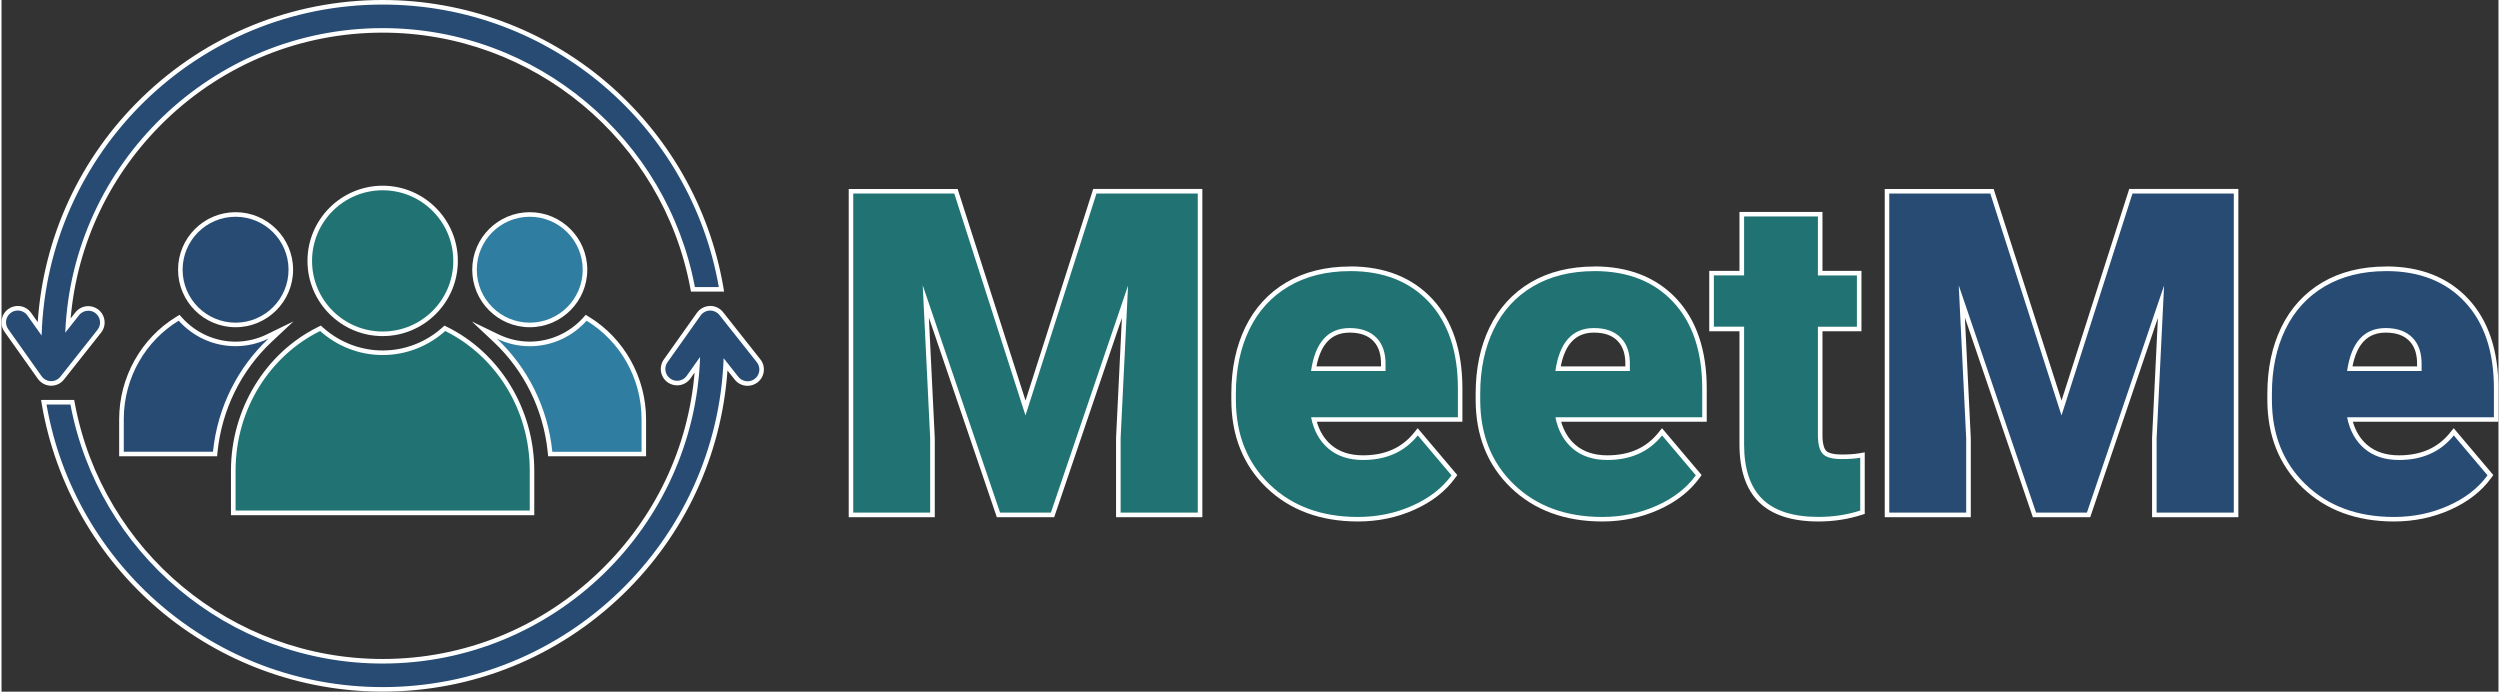
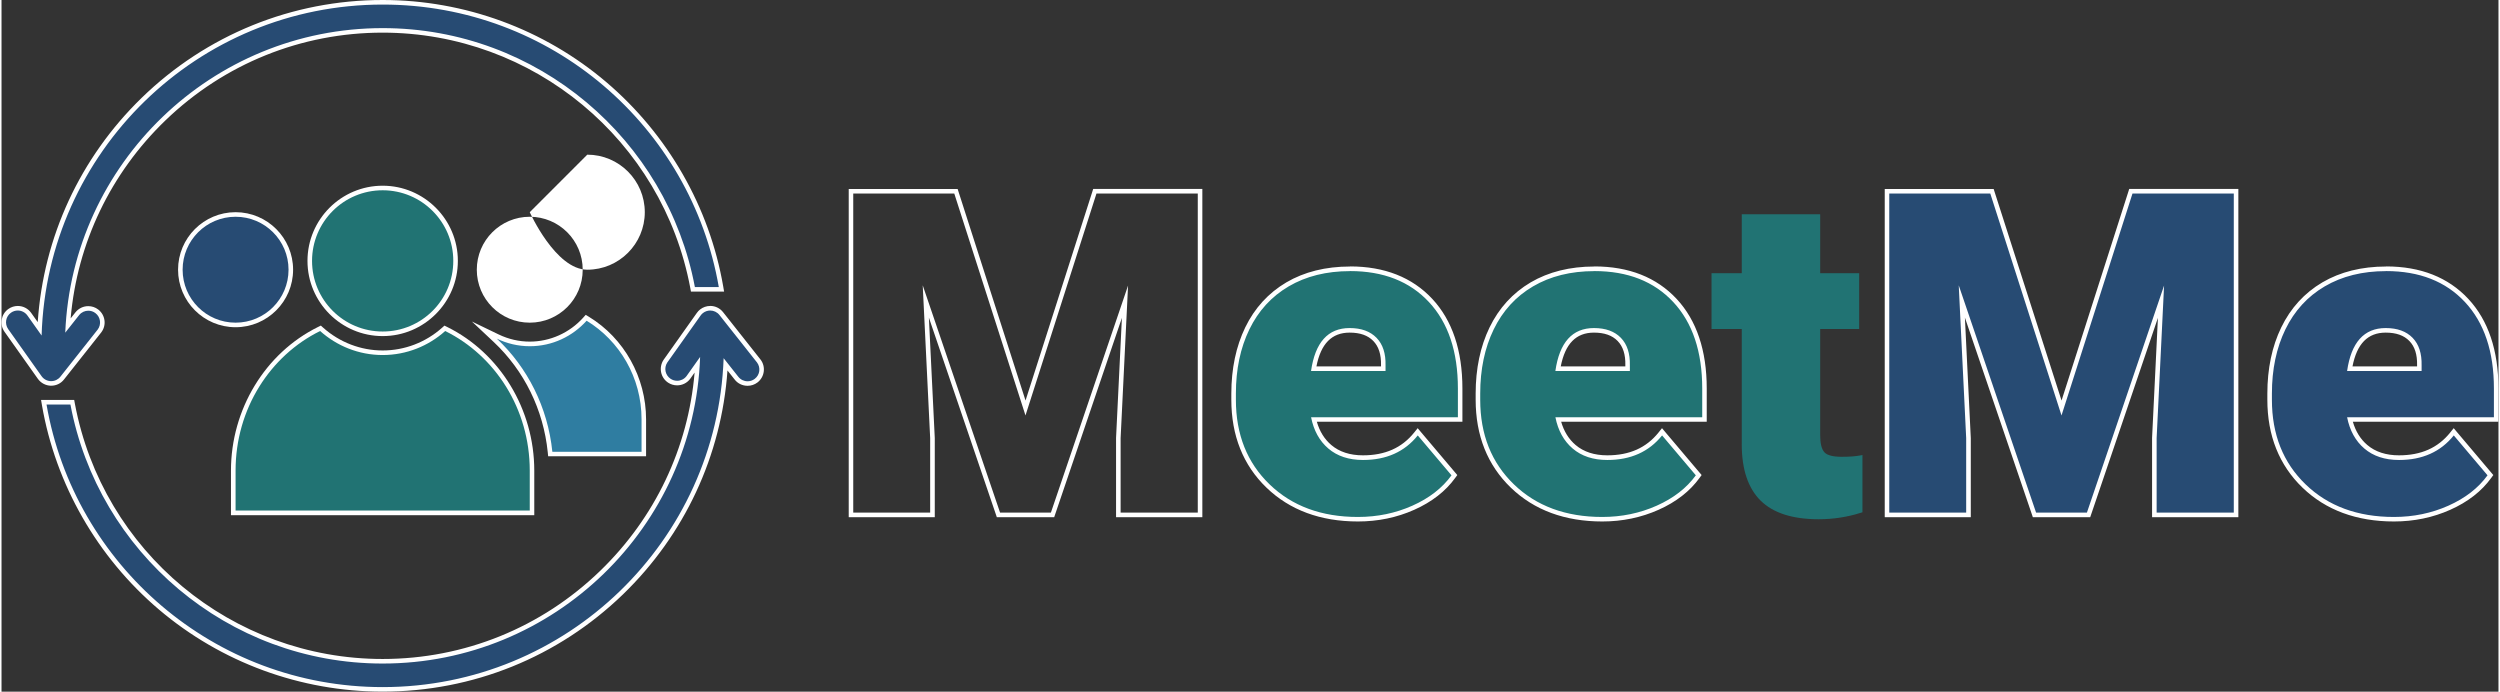
<svg xmlns="http://www.w3.org/2000/svg" id="a" data-name="meetme.nz" viewBox="0 0 546.96 151.51" width="300" height="83">
  <rect x="0" y="0" width="546.96" height="151.51" fill="#333333" stroke="none" />
  <defs>
    <style>
      .d {
        fill: #274b73;
      }

      .d, .e, .f, .g {
        stroke-width: 0px;
      }

      .e {
        fill: #217373;
      }

      .f {
        fill: #2f7da1;
      }

      .g {
        fill: #fff;
      }
    </style>
  </defs>
  <g id="b" data-name="8b40e702-3613-4d02-9cd0-63bf079a9824">
    <g>
-       <circle class="f" cx="115.71" cy="59.08" r="12.1" />
-       <path class="g" d="M115.71,47.48c6.41,0,11.6,5.19,11.6,11.6s-5.19,11.6-11.6,11.6-11.6-5.19-11.6-11.6,5.19-11.6,11.6-11.6M115.71,46.48c-6.95,0-12.6,5.65-12.6,12.6s5.65,12.6,12.6,12.6,12.6-5.65,12.6-12.6-5.65-12.6-12.6-12.6h0Z" />
+       <path class="g" d="M115.71,47.48c6.41,0,11.6,5.19,11.6,11.6s-5.19,11.6-11.6,11.6-11.6-5.19-11.6-11.6,5.19-11.6,11.6-11.6M115.71,46.48s5.65,12.6,12.6,12.6,12.6-5.65,12.6-12.6-5.65-12.6-12.6-12.6h0Z" />
    </g>
    <g>
      <path class="f" d="M120.2,99.46l-.05-.45c-.96-9.41-5.22-18.1-12.01-24.47l-2.38-2.23,2.94,1.42c2.22,1.07,4.57,1.61,7,1.61,4.58,0,8.99-1.98,12.08-5.42l.28-.31.35.22c7.57,4.61,12.28,13.05,12.28,22.03v7.6h-20.5Z" />
      <path class="g" d="M128.16,70.25c7.2,4.38,12.04,12.4,12.04,21.61v7.1h-19.54c-1-9.8-5.49-18.52-12.16-24.78,2.19,1.06,4.63,1.66,7.22,1.66,4.95,0,9.38-2.17,12.45-5.59M127.97,68.96l-.55.62c-3,3.34-7.27,5.25-11.71,5.25-2.35,0-4.64-.53-6.79-1.56l-5.88-2.84,4.76,4.47c6.7,6.29,10.91,14.87,11.85,24.15l.09.9h21.45v-8.1c0-9.16-4.8-17.76-12.52-22.46l-.71-.43h0Z" />
    </g>
    <g>
      <circle class="d" cx="51.27" cy="59.08" r="12.1" />
      <path class="g" d="M51.27,47.48c6.41,0,11.6,5.19,11.6,11.6s-5.19,11.6-11.6,11.6-11.6-5.19-11.6-11.6,5.19-11.6,11.6-11.6M51.27,46.48c-6.95,0-12.6,5.65-12.6,12.6s5.65,12.6,12.6,12.6,12.6-5.65,12.6-12.6-5.65-12.6-12.6-12.6h0Z" />
    </g>
    <g>
-       <path class="d" d="M26.28,99.46v-7.6c0-8.98,4.7-17.43,12.28-22.03l.35-.22.28.31c3.09,3.44,7.5,5.42,12.08,5.42,2.41,0,4.83-.56,7-1.61l2.96-1.44-2.4,2.25c-6.79,6.38-11.05,15.06-12.01,24.47l-.05.45h-20.5Z" />
-       <path class="g" d="M38.81,70.25c3.07,3.42,7.51,5.58,12.45,5.58,2.5,0,4.97-.57,7.22-1.66-6.67,6.26-11.17,14.99-12.16,24.78h-19.54v-7.1c0-9.2,4.84-17.23,12.04-21.61M39,68.96l-.71.43c-7.72,4.7-12.52,13.3-12.52,22.46v8.1h21.45l.09-.9c.94-9.28,5.15-17.86,11.85-24.15l4.8-4.5-5.92,2.88c-2.1,1.02-4.45,1.56-6.78,1.56-4.44,0-8.71-1.91-11.71-5.25l-.55-.62h0Z" />
-     </g>
+       </g>
    <g>
      <path class="e" d="M83.49,73.11c-8.8,0-15.97-7.16-15.97-15.97s7.16-15.97,15.97-15.97,15.97,7.16,15.97,15.97-7.16,15.97-15.97,15.97Z" />
      <path class="g" d="M83.49,41.68c8.54,0,15.47,6.92,15.47,15.47s-6.92,15.47-15.47,15.47-15.47-6.92-15.47-15.47,6.92-15.47,15.47-15.47M83.49,40.68c-9.08,0-16.47,7.39-16.47,16.47s7.39,16.47,16.47,16.47,16.47-7.39,16.47-16.47-7.39-16.47-16.47-16.47h0Z" />
    </g>
    <g>
      <path class="e" d="M50.77,112.34v-9.27c0-13.21,7.38-25.38,18.8-31.01l.3-.15.25.22c3.7,3.31,8.45,5.13,13.37,5.13s9.67-1.82,13.37-5.13l.25-.22.3.15c11.42,5.63,18.8,17.81,18.8,31.01v9.27H50.77Z" />
      <path class="g" d="M97.19,72.51c10.94,5.4,18.52,17.05,18.52,30.56v8.77H51.27v-8.77c0-13.51,7.58-25.17,18.52-30.56,3.65,3.26,8.44,5.26,13.7,5.26s10.06-2,13.7-5.26M97.03,71.32l-.5.45c-3.61,3.23-8.24,5-13.04,5s-9.43-1.78-13.04-5l-.5-.45-.61.3c-11.59,5.72-19.08,18.07-19.08,31.46v9.77h66.44v-9.77c0-13.39-7.49-25.74-19.08-31.46l-.61-.3h0Z" />
    </g>
    <g>
      <path class="d" d="M83.49,151.01c-36.68,0-67.85-26.2-74.12-62.3l-.1-.59h6.25l.08.41c6.13,32.64,34.69,56.32,67.9,56.32,18.01,0,35.06-6.92,48.03-19.47,12.52-12.13,19.92-28.24,20.93-45.52l-2,2.83c-.6.78-1.49,1.22-2.46,1.22-.6,0-1.18-.17-1.68-.5-.69-.45-1.16-1.14-1.33-1.95s-.01-1.63.43-2.32l7.32-10.33c.17-.24.37-.45.6-.63.55-.43,1.21-.66,1.91-.66.95,0,1.83.43,2.42,1.17l8.22,10.39c.5.65.71,1.46.6,2.28s-.53,1.54-1.18,2.04c-.54.41-1.19.63-1.86.63-.97,0-1.86-.44-2.45-1.21l-2.37-2.99c-1.01,19.02-9.09,36.74-22.83,50.03-14.1,13.64-32.67,21.15-52.3,21.15ZM10.81,83.99c-.97-.03-1.88-.51-2.44-1.3l-7.31-10.31c-.48-.67-.66-1.49-.52-2.3.14-.81.58-1.52,1.25-1.99.52-.37,1.14-.57,1.78-.57,1,0,1.94.49,2.51,1.3l2.26,3.19c.94-19.07,8.96-36.85,22.69-50.21C45.16,8.06,63.79.5,83.49.5c36.68,0,67.85,26.2,74.12,62.3l.1.59h-6.25l-.08-.41C145.25,30.34,116.7,6.66,83.49,6.66c-17.93,0-34.93,6.86-47.88,19.33-12.53,12.06-19.98,28.11-21.07,45.35l2.09-2.64c.59-.72,1.46-1.13,2.39-1.13.68,0,1.32.22,1.86.63.65.5,1.07,1.22,1.18,2.04s-.1,1.62-.6,2.28l-8.16,10.32c-.59.74-1.47,1.17-2.41,1.17h-.07Z" />
      <path class="g" d="M83.49,1c36.9,0,67.53,26.73,73.63,61.88h-5.24C145.82,30.64,117.47,6.16,83.49,6.16,46.08,6.16,15.48,35.83,13.96,72.87l3.06-3.87c.51-.62,1.25-.94,1.99-.94.55,0,1.1.17,1.56.53,1.13.86,1.35,2.48.49,3.61l-8.16,10.31c-.49.62-1.23.98-2.02.98h-.07c-.81-.02-1.57-.42-2.04-1.09l-7.31-10.31h0c-.82-1.16-.55-2.77.61-3.59.45-.32.97-.48,1.49-.48.81,0,1.6.38,2.11,1.09l3.11,4.39C9.99,33.25,42.96,1,83.49,1M155.24,68.02c.76,0,1.51.34,2.02.98l8.16,10.31s.04.05.06.07c.86,1.13.65,2.75-.49,3.61-.47.36-1.02.53-1.56.53-.78,0-1.54-.35-2.05-1.01l-3.2-4.05c-1.43,40.03-34.31,72.05-74.69,72.05-36.9,0-67.53-26.73-73.63-61.89h5.24c6.06,32.25,34.41,56.73,68.39,56.73,37.56,0,68.25-29.92,69.54-67.17l-2.99,4.22c-.51.66-1.27,1.01-2.05,1.01-.49,0-.97-.14-1.41-.42-1.19-.78-1.53-2.38-.75-3.57l7.31-10.31c.14-.2.31-.38.5-.53.47-.37,1.04-.56,1.6-.56M83.49,0c-19.83,0-38.58,7.61-52.8,21.44-13.48,13.12-21.5,30.46-22.76,49.12l-1.44-2.03c-.67-.94-1.76-1.51-2.92-1.51-.74,0-1.46.23-2.07.66-1.61,1.14-1.99,3.38-.85,4.99l.29.41h0s7.02,9.9,7.02,9.9c.65.92,1.71,1.48,2.83,1.51h.07c1.12,0,2.14-.49,2.82-1.36l8.16-10.31c.59-.77.84-1.71.71-2.66-.13-.95-.62-1.79-1.38-2.37-.63-.48-1.38-.73-2.17-.73-1.08,0-2.08.48-2.77,1.31l-1.09,1.37c1.44-16.49,8.75-31.8,20.8-43.4,12.85-12.37,29.73-19.19,47.53-19.19,32.97,0,61.32,23.52,67.4,55.91l.15.82h7.26l-.2-1.17c-3.01-17.36-12.11-33.24-25.6-44.72C118.84,6.39,101.44,0,83.49,0h0ZM155.24,67.02c-.8,0-1.59.27-2.22.77-.27.21-.5.46-.7.74l-7.31,10.31c-1.1,1.69-.63,3.91,1.02,4.99.58.38,1.26.58,1.96.58,1.12,0,2.16-.51,2.84-1.4l.99-1.4c-1.4,16.48-8.65,31.78-20.66,43.41-12.87,12.47-29.8,19.33-47.68,19.33-32.97,0-61.32-23.52-67.41-55.92l-.15-.82h-7.26l.2,1.17c3.01,17.36,12.11,33.24,25.6,44.72,13.66,11.61,31.06,18,49.01,18,19.76,0,38.45-7.56,52.65-21.29,13.52-13.08,21.59-30.41,22.9-49.06l1.56,1.97c.67.88,1.71,1.39,2.84,1.39.79,0,1.54-.25,2.17-.73,1.57-1.2,1.87-3.45.68-5.01l-.08-.1-8.14-10.3c-.68-.86-1.71-1.36-2.81-1.36h0Z" />
    </g>
  </g>
  <g>
    <g>
-       <polygon class="e" points="244.64 112.78 244.64 95.96 246.1 66.09 230.24 112.78 218.38 112.78 202.47 66.03 203.93 95.94 203.93 112.78 186.08 112.78 186.08 41.89 209.07 41.89 224.31 89.38 239.5 41.89 262.54 41.89 262.54 112.78 244.64 112.78" />
      <path class="g" d="M262.04,42.39v69.89h-16.9v-16.32l1.63-33.41-16.9,49.73h-11.14l-16.94-49.78,1.63,33.46v16.32h-16.85V42.39h22.13l15.6,48.62,15.55-48.62h22.18M263.04,41.39h-23.91l-.22.7-14.6,45.65-14.65-45.65-.22-.69h-23.86v71.89h18.85v-17.32l-1.29-26.4,14.65,43.04.23.68h12.57l.23-.68,14.6-42.98-1.28,26.29v16.37s0,1,0,1h18.9V41.39h0Z" />
    </g>
    <g>
      <path class="e" d="M297.13,113.74c-8.06,0-14.69-2.45-19.69-7.27-5.01-4.83-7.54-11.19-7.54-18.91v-1.34c0-5.36,1.01-10.17,3-14.28,2-4.14,4.97-7.38,8.81-9.65,3.84-2.26,8.44-3.41,13.69-3.41,7.41,0,13.34,2.34,17.65,6.95,4.29,4.6,6.47,11.09,6.47,19.28v6.79h-32.04c.6,2.51,1.77,4.52,3.5,5.98,1.85,1.58,4.29,2.38,7.26,2.38,4.94,0,8.84-1.75,11.61-5.19l.38-.47,8.04,9.5-.23.32c-2.06,2.84-5.01,5.14-8.77,6.81-3.74,1.67-7.83,2.51-12.13,2.51ZM302.67,80.77v-.75c.06-2.45-.55-4.36-1.83-5.68-1.27-1.32-3.14-1.98-5.54-1.98-4.35,0-6.92,2.75-7.86,8.41h15.24Z" />
      <path class="g" d="M295.4,59.38c7.3,0,13.06,2.26,17.28,6.79,4.22,4.53,6.34,10.84,6.34,18.94v6.29h-32.16c.58,2.91,1.84,5.2,3.79,6.86,1.95,1.66,4.48,2.5,7.58,2.5,5.12,0,9.12-1.79,12-5.38l7.39,8.74c-2.02,2.78-4.87,5-8.57,6.65-3.7,1.65-7.67,2.47-11.93,2.47-7.97,0-14.42-2.38-19.34-7.13-4.93-4.75-7.39-10.94-7.39-18.55v-1.34c0-5.31.98-10,2.95-14.06,1.97-4.06,4.84-7.21,8.62-9.43,3.78-2.22,8.26-3.34,13.44-3.34M286.85,81.27h16.32v-1.25c.06-2.59-.59-4.6-1.97-6.02-1.38-1.42-3.34-2.14-5.9-2.14-4.74,0-7.55,3.14-8.45,9.41M295.4,58.38c-5.34,0-10.03,1.17-13.95,3.47-3.93,2.32-6.96,5.63-9.01,9.86-2.02,4.18-3.05,9.06-3.05,14.5v1.34c0,7.86,2.59,14.35,7.7,19.27,5.1,4.92,11.84,7.41,20.04,7.41,4.38,0,8.53-.86,12.33-2.56,3.84-1.71,6.86-4.06,8.97-6.98l.46-.63-.51-.6-7.39-8.74-.78-.93-.76.95c-2.71,3.37-6.38,5-11.22,5-2.85,0-5.18-.76-6.94-2.26-1.5-1.27-2.56-2.99-3.17-5.1h31.89v-7.29c0-8.32-2.22-14.92-6.6-19.62-4.4-4.72-10.46-7.11-18.01-7.11h0ZM288.03,80.27c.97-4.98,3.36-7.41,7.27-7.41,2.3,0,3.99.6,5.19,1.83,1.19,1.23,1.74,2.97,1.69,5.3v.27h-14.14Z" />
    </g>
    <g>
      <path class="e" d="M350.65,113.74c-8.07,0-14.69-2.45-19.69-7.27-5.01-4.83-7.55-11.19-7.55-18.91v-1.34c0-5.36,1.01-10.17,3-14.28,2-4.13,4.97-7.38,8.81-9.65,3.84-2.26,8.44-3.41,13.69-3.41,7.41,0,13.34,2.34,17.65,6.95,4.29,4.6,6.47,11.09,6.47,19.28v6.79h-32.04c.6,2.51,1.78,4.52,3.5,5.98,1.85,1.58,4.29,2.38,7.26,2.38,4.94,0,8.84-1.75,11.61-5.19l.38-.47,8.04,9.5-.23.32c-2.06,2.84-5.01,5.14-8.77,6.81-3.75,1.67-7.83,2.51-12.13,2.51ZM356.19,80.77v-.75c.06-2.45-.55-4.36-1.83-5.68-1.27-1.32-3.14-1.98-5.54-1.98-4.35,0-6.92,2.75-7.87,8.41h15.24Z" />
      <path class="g" d="M348.92,59.38c7.3,0,13.06,2.26,17.28,6.79,4.22,4.53,6.34,10.84,6.34,18.94v6.29h-32.16c.58,2.91,1.84,5.2,3.79,6.86,1.95,1.66,4.48,2.5,7.58,2.5,5.12,0,9.12-1.79,12-5.38l7.39,8.74c-2.02,2.78-4.87,5-8.57,6.65-3.7,1.65-7.67,2.47-11.93,2.47-7.97,0-14.42-2.38-19.34-7.13-4.93-4.75-7.39-10.94-7.39-18.55v-1.34c0-5.31.98-10,2.95-14.06,1.97-4.06,4.84-7.21,8.62-9.43,3.78-2.22,8.26-3.34,13.44-3.34M340.37,81.27h16.32v-1.25c.06-2.59-.59-4.6-1.97-6.02-1.38-1.42-3.34-2.14-5.9-2.14-4.74,0-7.55,3.14-8.45,9.41M348.92,58.38c-5.34,0-10.03,1.17-13.95,3.47-3.93,2.32-6.96,5.63-9.01,9.86-2.03,4.18-3.05,9.06-3.05,14.5v1.34c0,7.86,2.59,14.35,7.7,19.27,5.1,4.92,11.84,7.41,20.04,7.41,4.38,0,8.53-.86,12.33-2.56,3.84-1.71,6.86-4.06,8.97-6.98l.46-.63-.51-.6-7.39-8.74-.78-.93-.76.95c-2.7,3.37-6.38,5-11.22,5-2.84,0-5.18-.76-6.94-2.26-1.5-1.27-2.56-2.99-3.17-5.1h31.89v-7.29c0-8.32-2.22-14.92-6.6-19.62-4.4-4.72-10.46-7.11-18.01-7.11h0ZM341.55,80.27c.97-4.98,3.36-7.41,7.27-7.41,2.3,0,3.99.6,5.19,1.83,1.19,1.23,1.74,2.97,1.69,5.3v.27h-14.14Z" />
    </g>
    <g>
      <path class="e" d="M398.02,113.74c-5.68,0-9.95-1.37-12.69-4.08-2.74-2.71-4.13-6.85-4.13-12.31v-25.28h-6.62v-12.23h6.62v-12.91h17.18v12.91h8.54v12.23h-8.54v23.26c0,1.81.31,3.07.92,3.74.6.66,1.88.99,3.81.99,1.56,0,2.89-.09,3.94-.28l.59-.1v12.53l-.35.11c-2.95.94-6.07,1.42-9.27,1.42Z" />
-       <path class="g" d="M397.88,47.43v12.91h8.54v11.23h-8.54v23.76c0,1.95.35,3.31,1.06,4.08.7.77,2.1,1.15,4.18,1.15,1.6,0,2.94-.1,4.03-.29v11.57c-2.91.93-5.95,1.39-9.12,1.39-5.57,0-9.68-1.31-12.34-3.94-2.66-2.62-3.98-6.61-3.98-11.95v-25.78h-6.62v-11.23h6.62v-12.91h16.18M398.88,46.43h-18.18v12.91h-6.62v13.23h6.62v24.78c0,5.6,1.44,9.86,4.28,12.66,2.84,2.8,7.22,4.22,13.04,4.22,3.26,0,6.43-.48,9.42-1.44l.7-.22v-13.49l-1.17.21c-1.02.18-2.32.27-3.86.27-2.33,0-3.16-.52-3.44-.83-.36-.39-.79-1.31-.79-3.4v-22.76h8.54v-13.23h-8.54v-12.91h0Z" />
    </g>
    <g>
      <polygon class="d" points="471.59 112.78 471.59 95.96 473.04 66.09 457.18 112.78 445.33 112.78 429.41 66.03 430.87 95.94 430.87 112.78 413.03 112.78 413.03 41.89 436.02 41.89 451.25 89.38 466.44 41.89 489.48 41.89 489.48 112.78 471.59 112.78" />
      <path class="g" d="M488.98,42.39v69.89h-16.9v-16.32l1.63-33.41-16.9,49.73h-11.14l-16.94-49.78,1.63,33.46v16.32h-16.85V42.39h22.13l15.6,48.62,15.55-48.62h22.18M489.98,41.39h-23.91l-.22.7-14.6,45.65-14.65-45.65-.22-.69h-23.86v71.89h18.85v-17.32l-1.29-26.4,14.65,43.04.23.68h12.57l.23-.68,14.6-42.98-1.28,26.29v16.37s0,1,0,1h18.9V41.39h0Z" />
    </g>
    <g>
      <path class="d" d="M524.07,113.74c-8.07,0-14.69-2.45-19.69-7.27-5.01-4.83-7.55-11.19-7.55-18.91v-1.34c0-5.36,1.01-10.17,3-14.28,2-4.13,4.97-7.38,8.81-9.65,3.84-2.26,8.44-3.41,13.69-3.41,7.41,0,13.34,2.34,17.65,6.95,4.29,4.6,6.47,11.09,6.47,19.28v6.79h-32.04c.6,2.51,1.78,4.52,3.5,5.98,1.85,1.58,4.29,2.38,7.26,2.38,4.94,0,8.84-1.75,11.61-5.19l.38-.47,8.04,9.5-.23.32c-2.06,2.84-5.01,5.14-8.77,6.81-3.75,1.67-7.83,2.51-12.13,2.51ZM529.62,80.77v-.75c.06-2.45-.55-4.36-1.83-5.68-1.27-1.32-3.14-1.98-5.54-1.98-4.35,0-6.92,2.75-7.87,8.41h15.24Z" />
      <path class="g" d="M522.34,59.38c7.3,0,13.06,2.26,17.28,6.79,4.22,4.53,6.34,10.84,6.34,18.94v6.29h-32.16c.58,2.91,1.84,5.2,3.79,6.86,1.95,1.66,4.48,2.5,7.58,2.5,5.12,0,9.12-1.79,12-5.38l7.39,8.74c-2.02,2.78-4.87,5-8.57,6.65-3.7,1.65-7.67,2.47-11.93,2.47-7.97,0-14.42-2.38-19.34-7.13-4.93-4.75-7.39-10.94-7.39-18.55v-1.34c0-5.31.98-10,2.95-14.06,1.97-4.06,4.84-7.21,8.62-9.43,3.78-2.22,8.26-3.34,13.44-3.34M513.8,81.27h16.32v-1.25c.06-2.59-.59-4.6-1.97-6.02-1.38-1.42-3.34-2.14-5.9-2.14-4.74,0-7.55,3.14-8.45,9.41M522.34,58.38c-5.34,0-10.03,1.17-13.95,3.47-3.93,2.32-6.96,5.63-9.01,9.86-2.03,4.18-3.05,9.06-3.05,14.5v1.34c0,7.86,2.59,14.35,7.7,19.27,5.1,4.92,11.84,7.41,20.04,7.41,4.38,0,8.53-.86,12.33-2.56,3.84-1.71,6.86-4.06,8.97-6.98l.46-.63-.51-.6-7.39-8.74-.78-.93-.76.95c-2.7,3.37-6.38,5-11.22,5-2.84,0-5.18-.76-6.94-2.26-1.5-1.27-2.56-2.99-3.17-5.1h31.89v-7.29c0-8.32-2.22-14.92-6.6-19.62-4.4-4.72-10.46-7.11-18.01-7.11h0ZM514.98,80.27c.97-4.98,3.36-7.41,7.27-7.41,2.3,0,3.99.6,5.19,1.83,1.19,1.23,1.74,2.97,1.69,5.3v.27h-14.14Z" />
    </g>
  </g>
</svg>